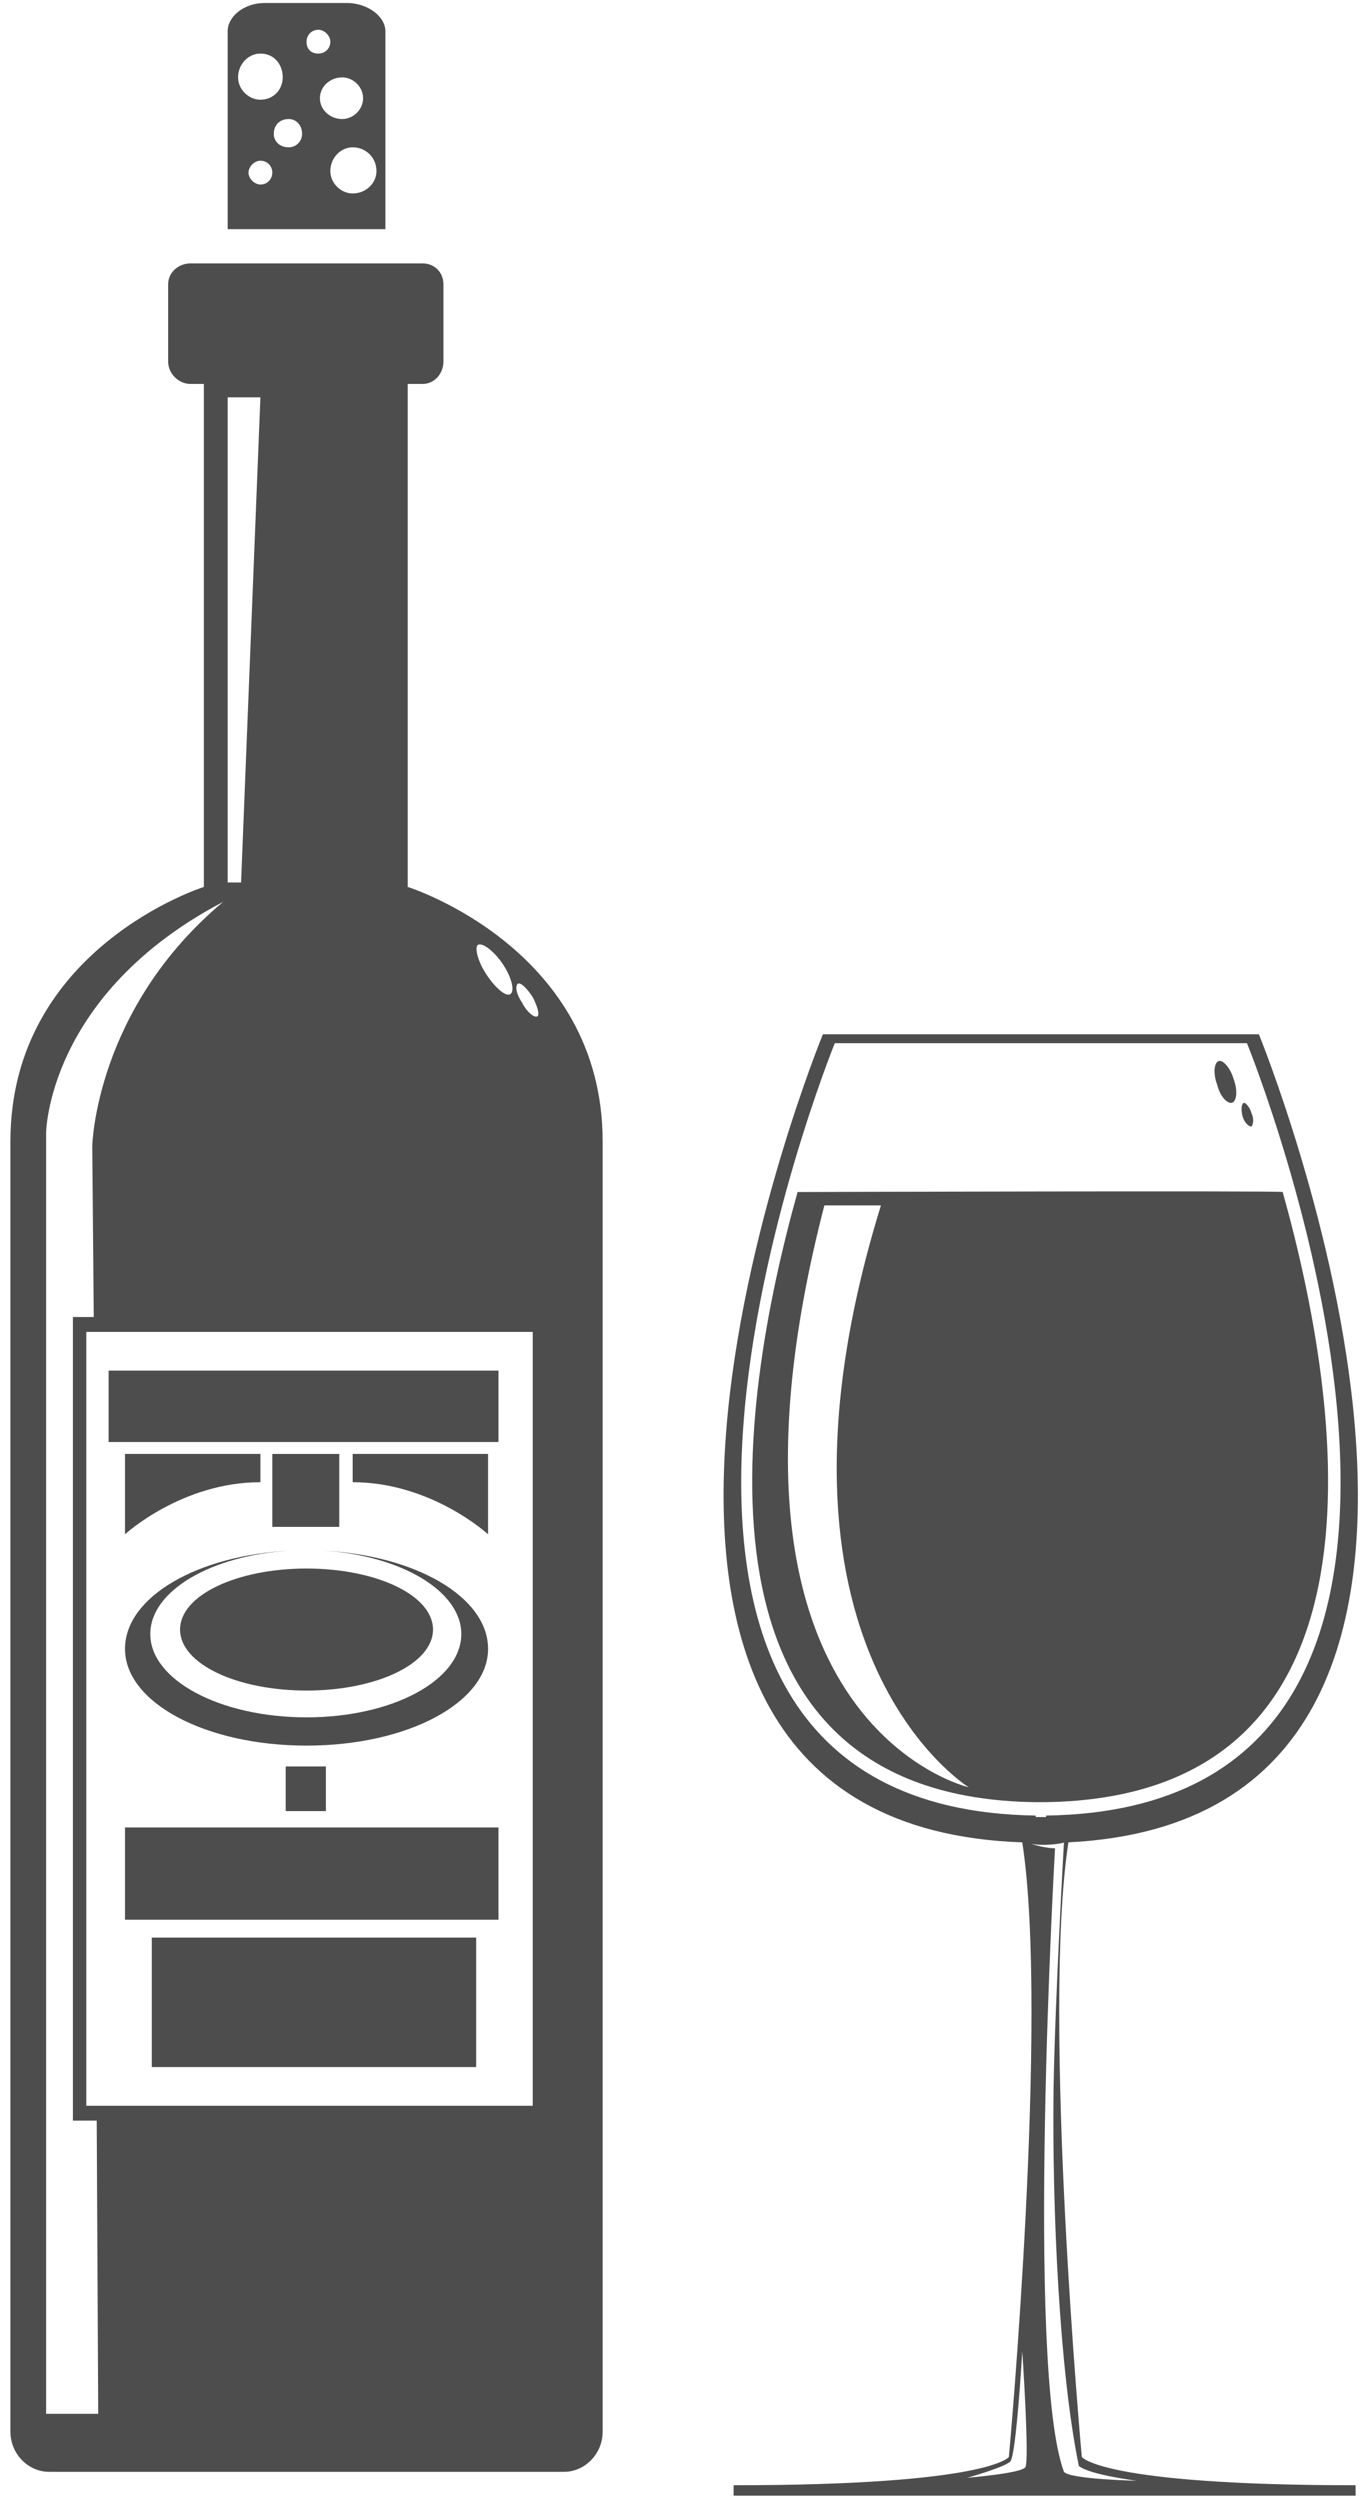
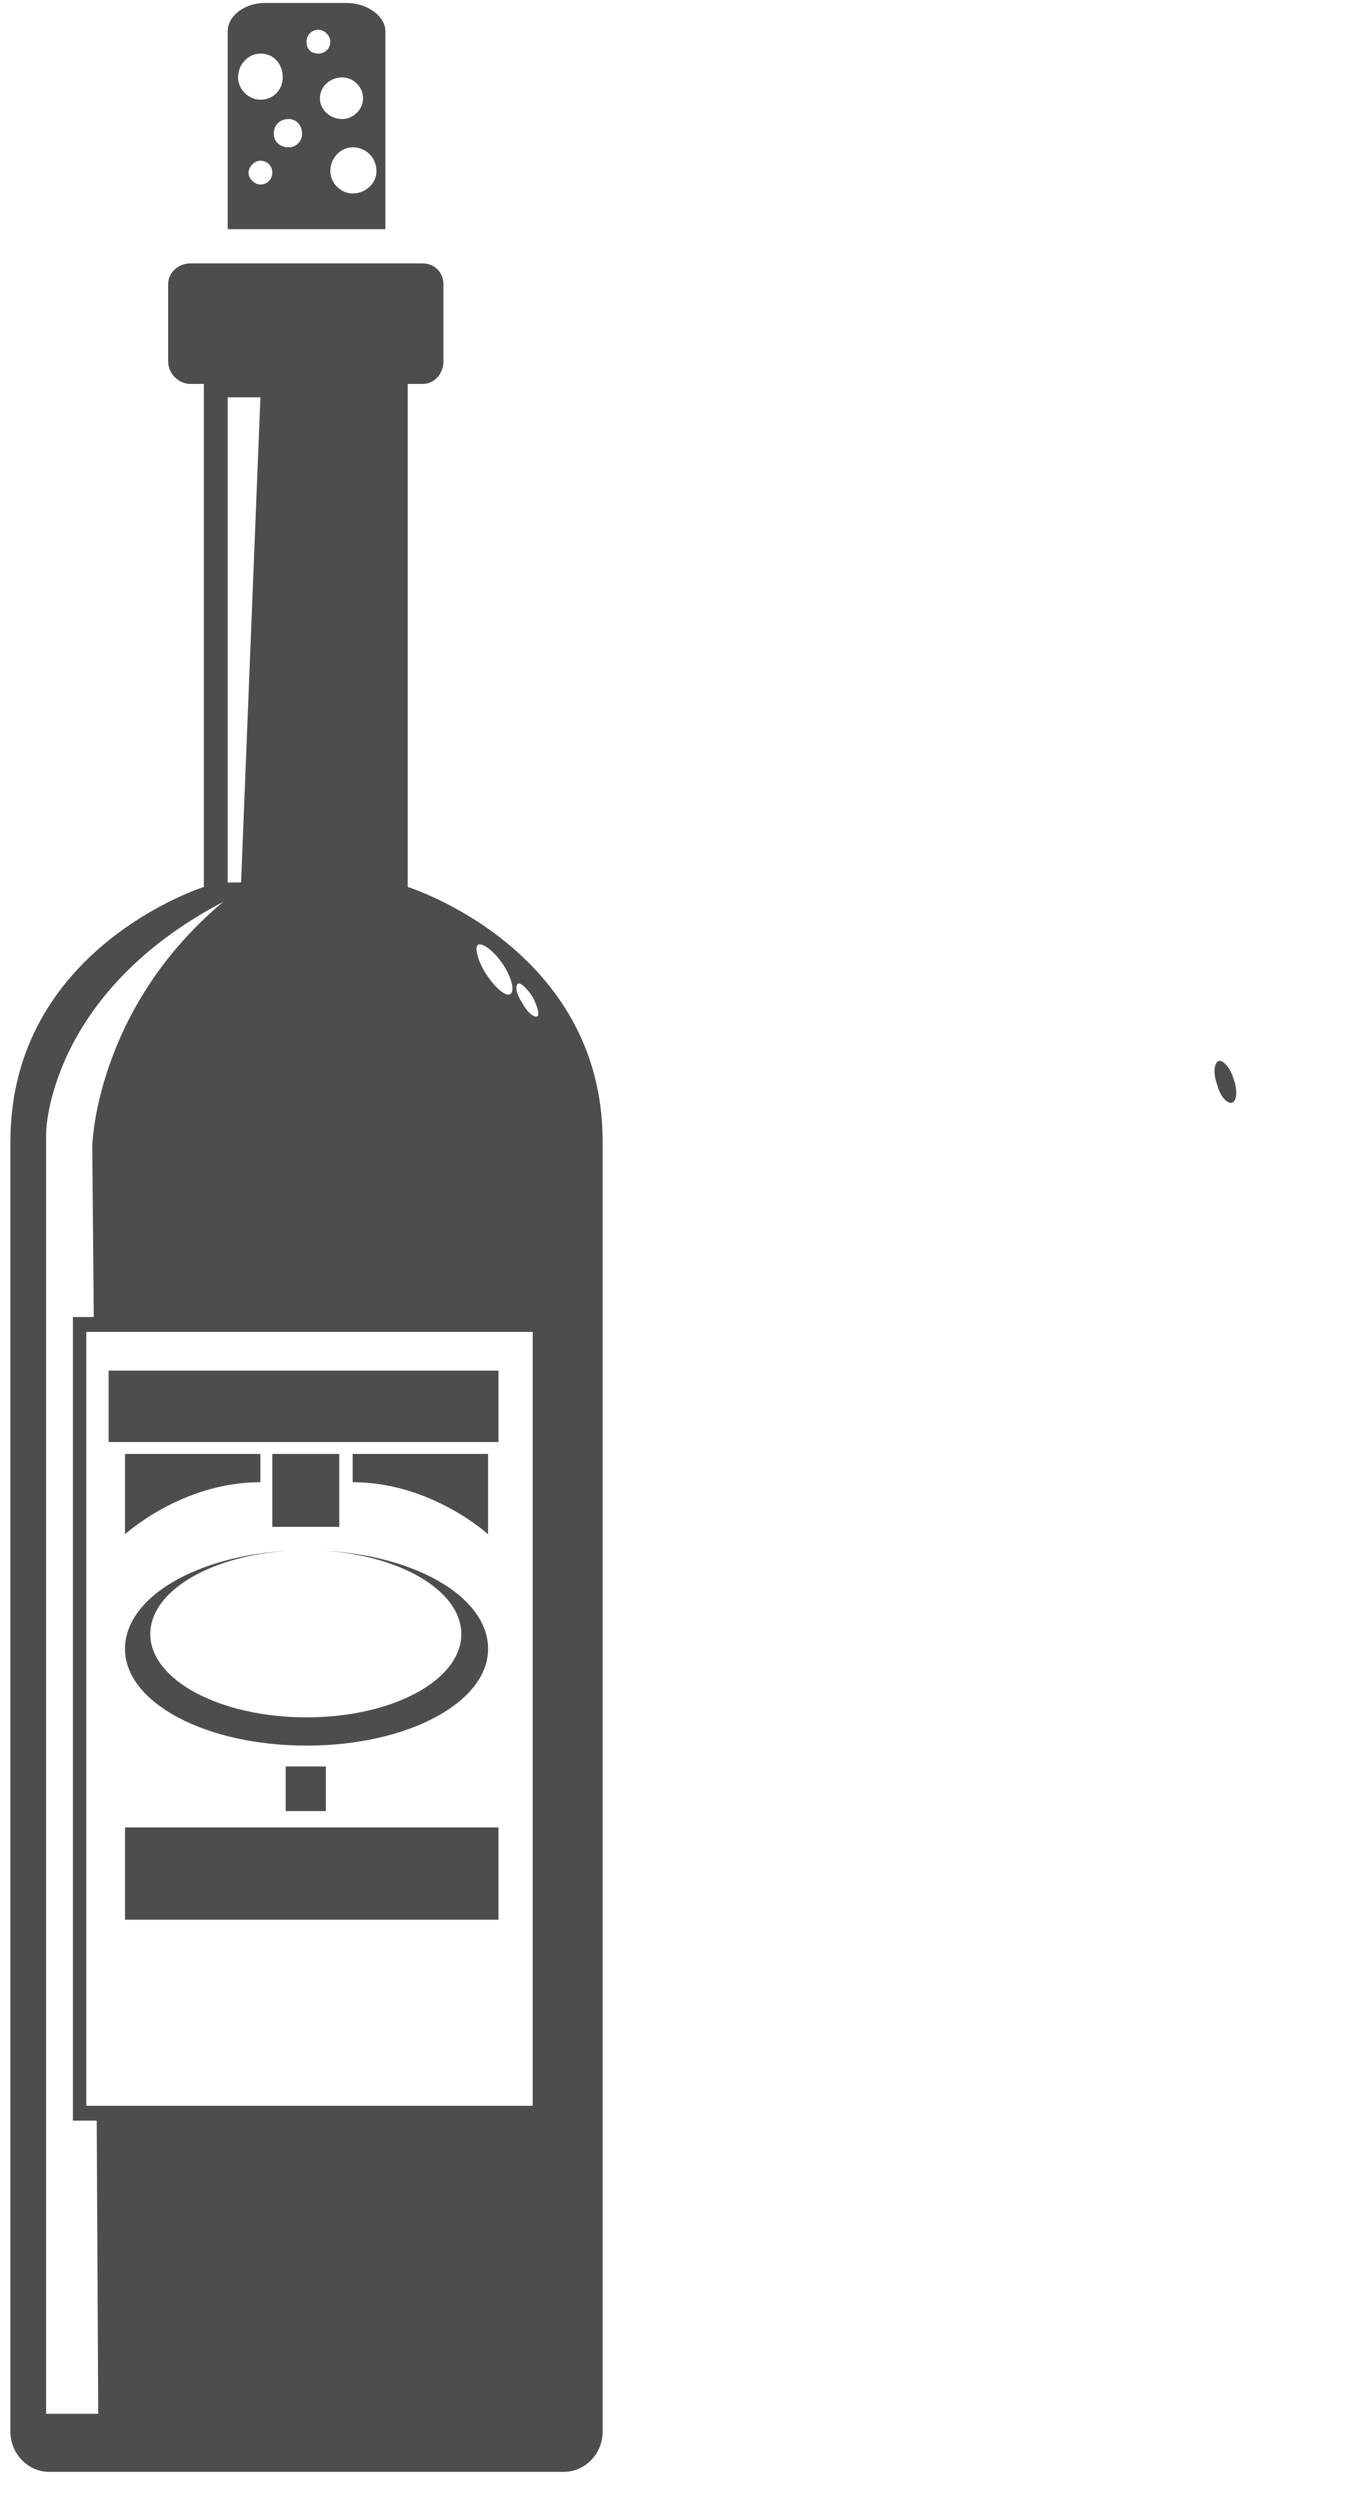
<svg xmlns="http://www.w3.org/2000/svg" version="1.2" viewBox="0 0 92 168" width="92" height="168">
  <style>.a{fill:#4d4d4d}</style>
-   <path fill-rule="evenodd" class="a" d="m69.6 121.1c-24.1-0.3-20-26.7-16-41 0 0 32.6-0.1 32.6 0 4 14.3 8.1 40.7-16 41q0 0 0 0-0.1 0-0.3 0-0.1 0-0.3 0 0 0 0 0zm-4.5-1c0 0-15.1-9.3-5.9-39.1h-3.8c-9 34.8 9.7 39.1 9.7 39.1z" />
  <path class="a" d="m82.8 74.1c0.3-0.1 0.4-0.8 0.1-1.6-0.2-0.7-0.7-1.3-1-1.2-0.3 0.1-0.4 0.8-0.1 1.6 0.2 0.8 0.7 1.3 1 1.2z" />
-   <path class="a" d="m84.1 75.7c0.1-0.1 0.2-0.5 0-0.9-0.1-0.4-0.4-0.7-0.5-0.7-0.2 0.1-0.2 0.5-0.1 0.9 0.1 0.4 0.4 0.7 0.6 0.7z" />
-   <path fill-rule="evenodd" class="a" d="m91.1 167v0.7h-41.8v-0.7c17.2 0 18.5-1.9 18.5-1.9 0 0 2.7-29.6 0.9-41.3-35.2-1.2-13.4-54.3-13.4-54.3h29.3c0 0 21.5 52.6-12.8 54.3-1.8 11.7 0.9 41.3 0.9 41.3 0 0 1.3 1.9 18.4 1.9zm-22.4-9c0 0-0.4 6.9-0.8 7.4-0.4 0.4-2.9 1.1-2.9 1.1 0 0 3.6-0.3 3.9-0.7 0.3-0.3-0.2-7.8-0.2-7.8zm0.9-36q0 0.1 0 0.1 0.1 0 0.3 0 0.2 0 0.4 0 0 0 0-0.1c34.4-0.5 13.5-51.9 13.5-51.9h-27.7c0 0-20.9 51.4 13.5 51.9zm6.8 44.7c0 0-3.2-0.4-3.9-1-1.3-6.3-1.8-17.2-1.7-25.3 0.1-6.1 0.7-16.6 0.7-16.6 0.2 0-1.1 0.3-2.2 0.1 0.9 0.3 1.6 0.3 1.6 0.3 0 0-2 34.9 0.6 41.9 0.4 0.5 4.9 0.6 4.9 0.6z" />
  <path fill-rule="evenodd" class="a" d="m25.9 15.4h-10.6v-13.3c0-1 1.1-1.9 2.5-1.9h5.5c1.4 0 2.6 0.9 2.6 1.9zm-8.4-8.7c0.9 0 1.5-0.7 1.5-1.5 0-0.9-0.6-1.6-1.5-1.6-0.8 0-1.5 0.7-1.5 1.6 0 0.8 0.7 1.5 1.5 1.5zm0.8 4.9c0-0.4-0.3-0.8-0.8-0.8-0.4 0-0.8 0.4-0.8 0.8 0 0.4 0.4 0.8 0.8 0.8 0.5 0 0.8-0.4 0.8-0.8zm2-2.6c0-0.6-0.4-1-0.9-1-0.6 0-1 0.4-1 1 0 0.5 0.4 0.9 1 0.9 0.5 0 0.9-0.4 0.9-0.9zm1.1-5.4c0.4 0 0.8-0.3 0.8-0.8 0-0.4-0.4-0.8-0.8-0.8-0.5 0-0.8 0.4-0.8 0.8 0 0.5 0.3 0.8 0.8 0.8zm1.6 4.4c0.7 0 1.4-0.6 1.4-1.4 0-0.8-0.7-1.4-1.4-1.4-0.8 0-1.5 0.6-1.5 1.4 0 0.8 0.7 1.4 1.5 1.4zm2.3 3.5c0-0.9-0.7-1.6-1.6-1.6-0.8 0-1.5 0.7-1.5 1.6 0 0.8 0.7 1.5 1.5 1.5 0.9 0 1.6-0.7 1.6-1.5z" />
-   <path class="a" d="m10.2 138.9h21.8v-8.7h-21.8z" />
  <path class="a" d="m33.5 92.1h-26.2v4.8h26.2z" />
  <path class="a" d="m8.4 129h25.1v-6.2h-25.1z" />
  <path class="a" d="m20.6 117.3c6.8 0 12.2-2.9 12.2-6.5 0-3.5-4.9-6.3-11.1-6.6 5.2 0.3 9.3 2.7 9.3 5.6 0 3.1-4.6 5.6-10.4 5.6-5.8 0-10.5-2.5-10.5-5.6 0-2.9 4.1-5.3 9.4-5.6-6.2 0.3-11.1 3.1-11.1 6.6 0 3.6 5.4 6.5 12.2 6.5z" />
-   <path class="a" d="m12.1 109.5c0 2.3 3.8 4.1 8.5 4.1 4.7 0 8.5-1.8 8.5-4.1 0-2.3-3.8-4.1-8.5-4.1-4.7 0-8.5 1.8-8.5 4.1z" />
  <path class="a" d="m32.8 97.7h-9.1v1.9c5.3 0 9.1 3.5 9.1 3.5z" />
  <path class="a" d="m17.5 97.7h-9.1v5.4c0 0 3.8-3.5 9.1-3.5z" />
  <path class="a" d="m22.8 97.7h-4.5v4.9h4.5z" />
  <path class="a" d="m19.2 121.7h2.7v-3h-2.7z" />
  <path fill-rule="evenodd" class="a" d="m40.5 76.7v86.7c0 1.5-1.2 2.7-2.6 2.7h-34.6c-1.4 0-2.6-1.2-2.6-2.7v-86.7c0-13 13-17.1 13-17.1v-33.8h-0.9c-0.8 0-1.5-0.7-1.5-1.5v-5.2c0-0.8 0.7-1.4 1.5-1.4h15.6c0.8 0 1.4 0.6 1.4 1.4v5.2c0 0.8-0.6 1.5-1.4 1.5h-1v33.8c0 0 13.1 4.1 13.1 17.1zm-7.8-11.2c0.6 0.9 1.3 1.5 1.6 1.3 0.3-0.2 0.1-1.1-0.5-2-0.6-0.9-1.4-1.5-1.7-1.3-0.2 0.2 0 1.1 0.6 2zm-17.4-6.2h0.9l1.3-32.6h-2.2zm-8.7 102.9l-0.1-19.7h-1.6v-54h1.4l-0.1-11.5c0 0 0.2-9.2 8.8-16.4-11.8 6.2-11.9 15.5-11.9 15.5v86.1zm29.2-72.7h-30v52h30zm-1-23.4c-0.2 0.2-0.1 0.7 0.3 1.3 0.3 0.6 0.8 1 1 0.9 0.2-0.1 0-0.7-0.3-1.3-0.4-0.6-0.8-1-1-0.9z" />
</svg>